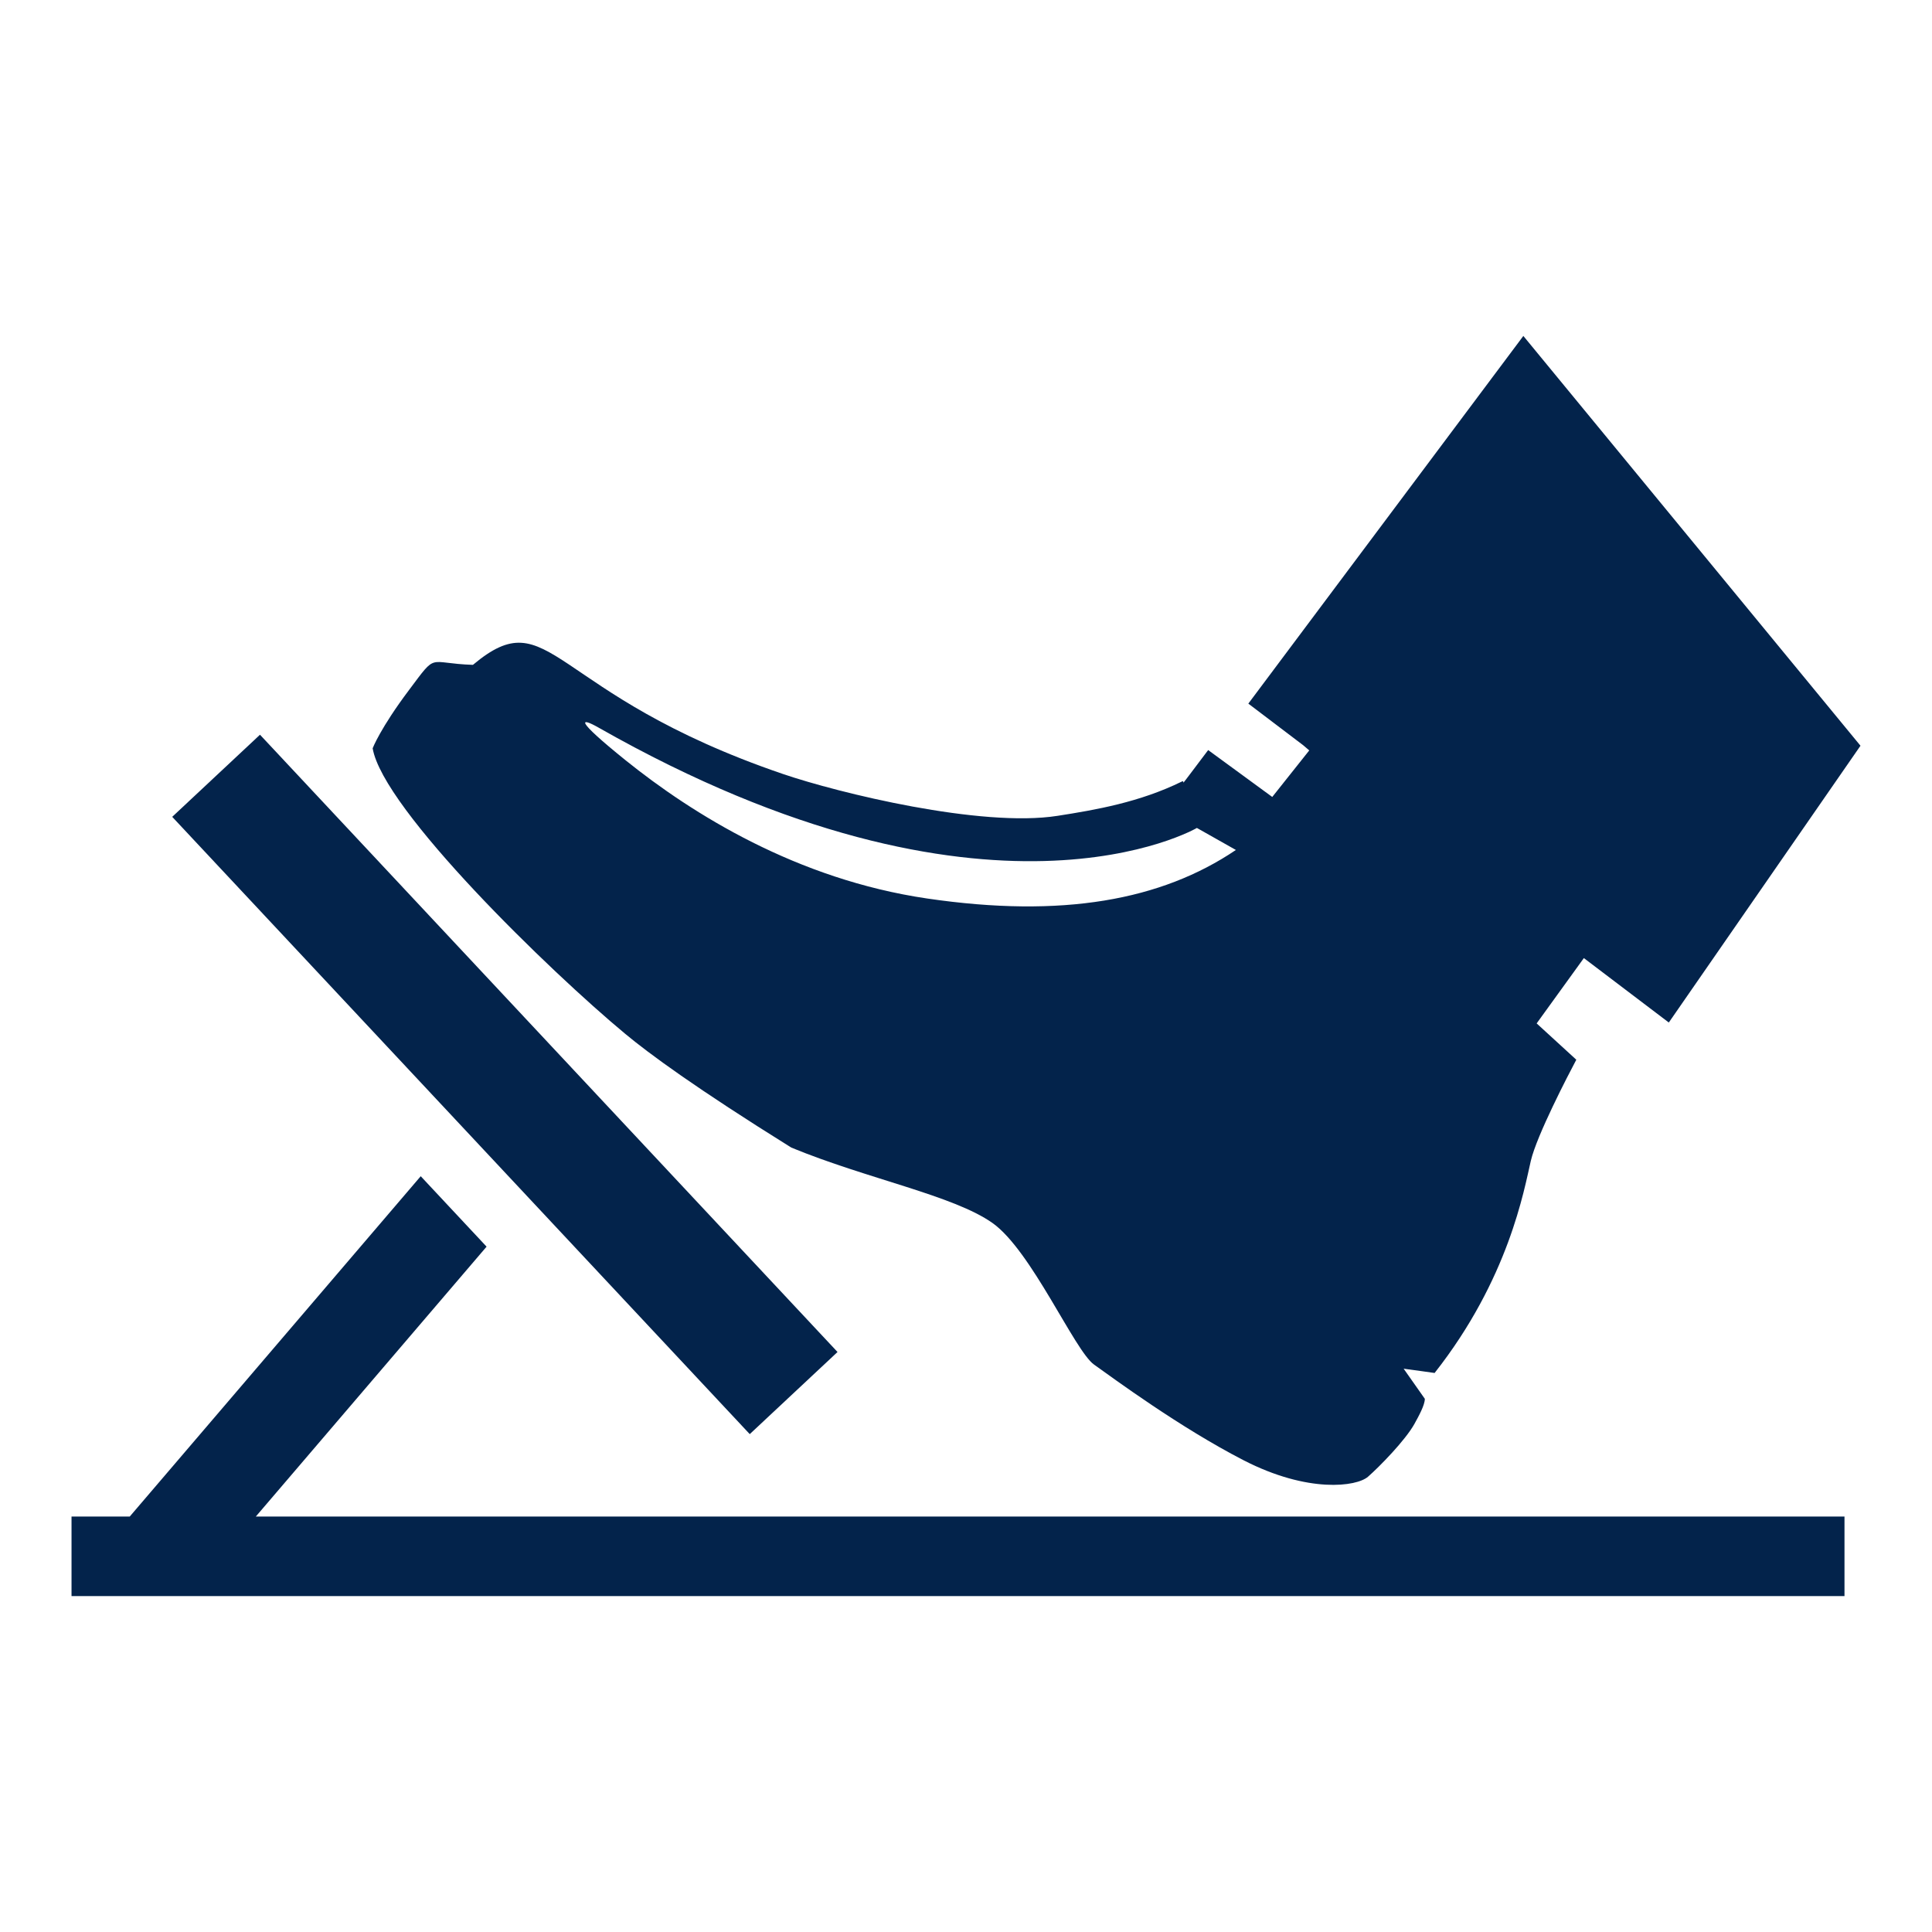
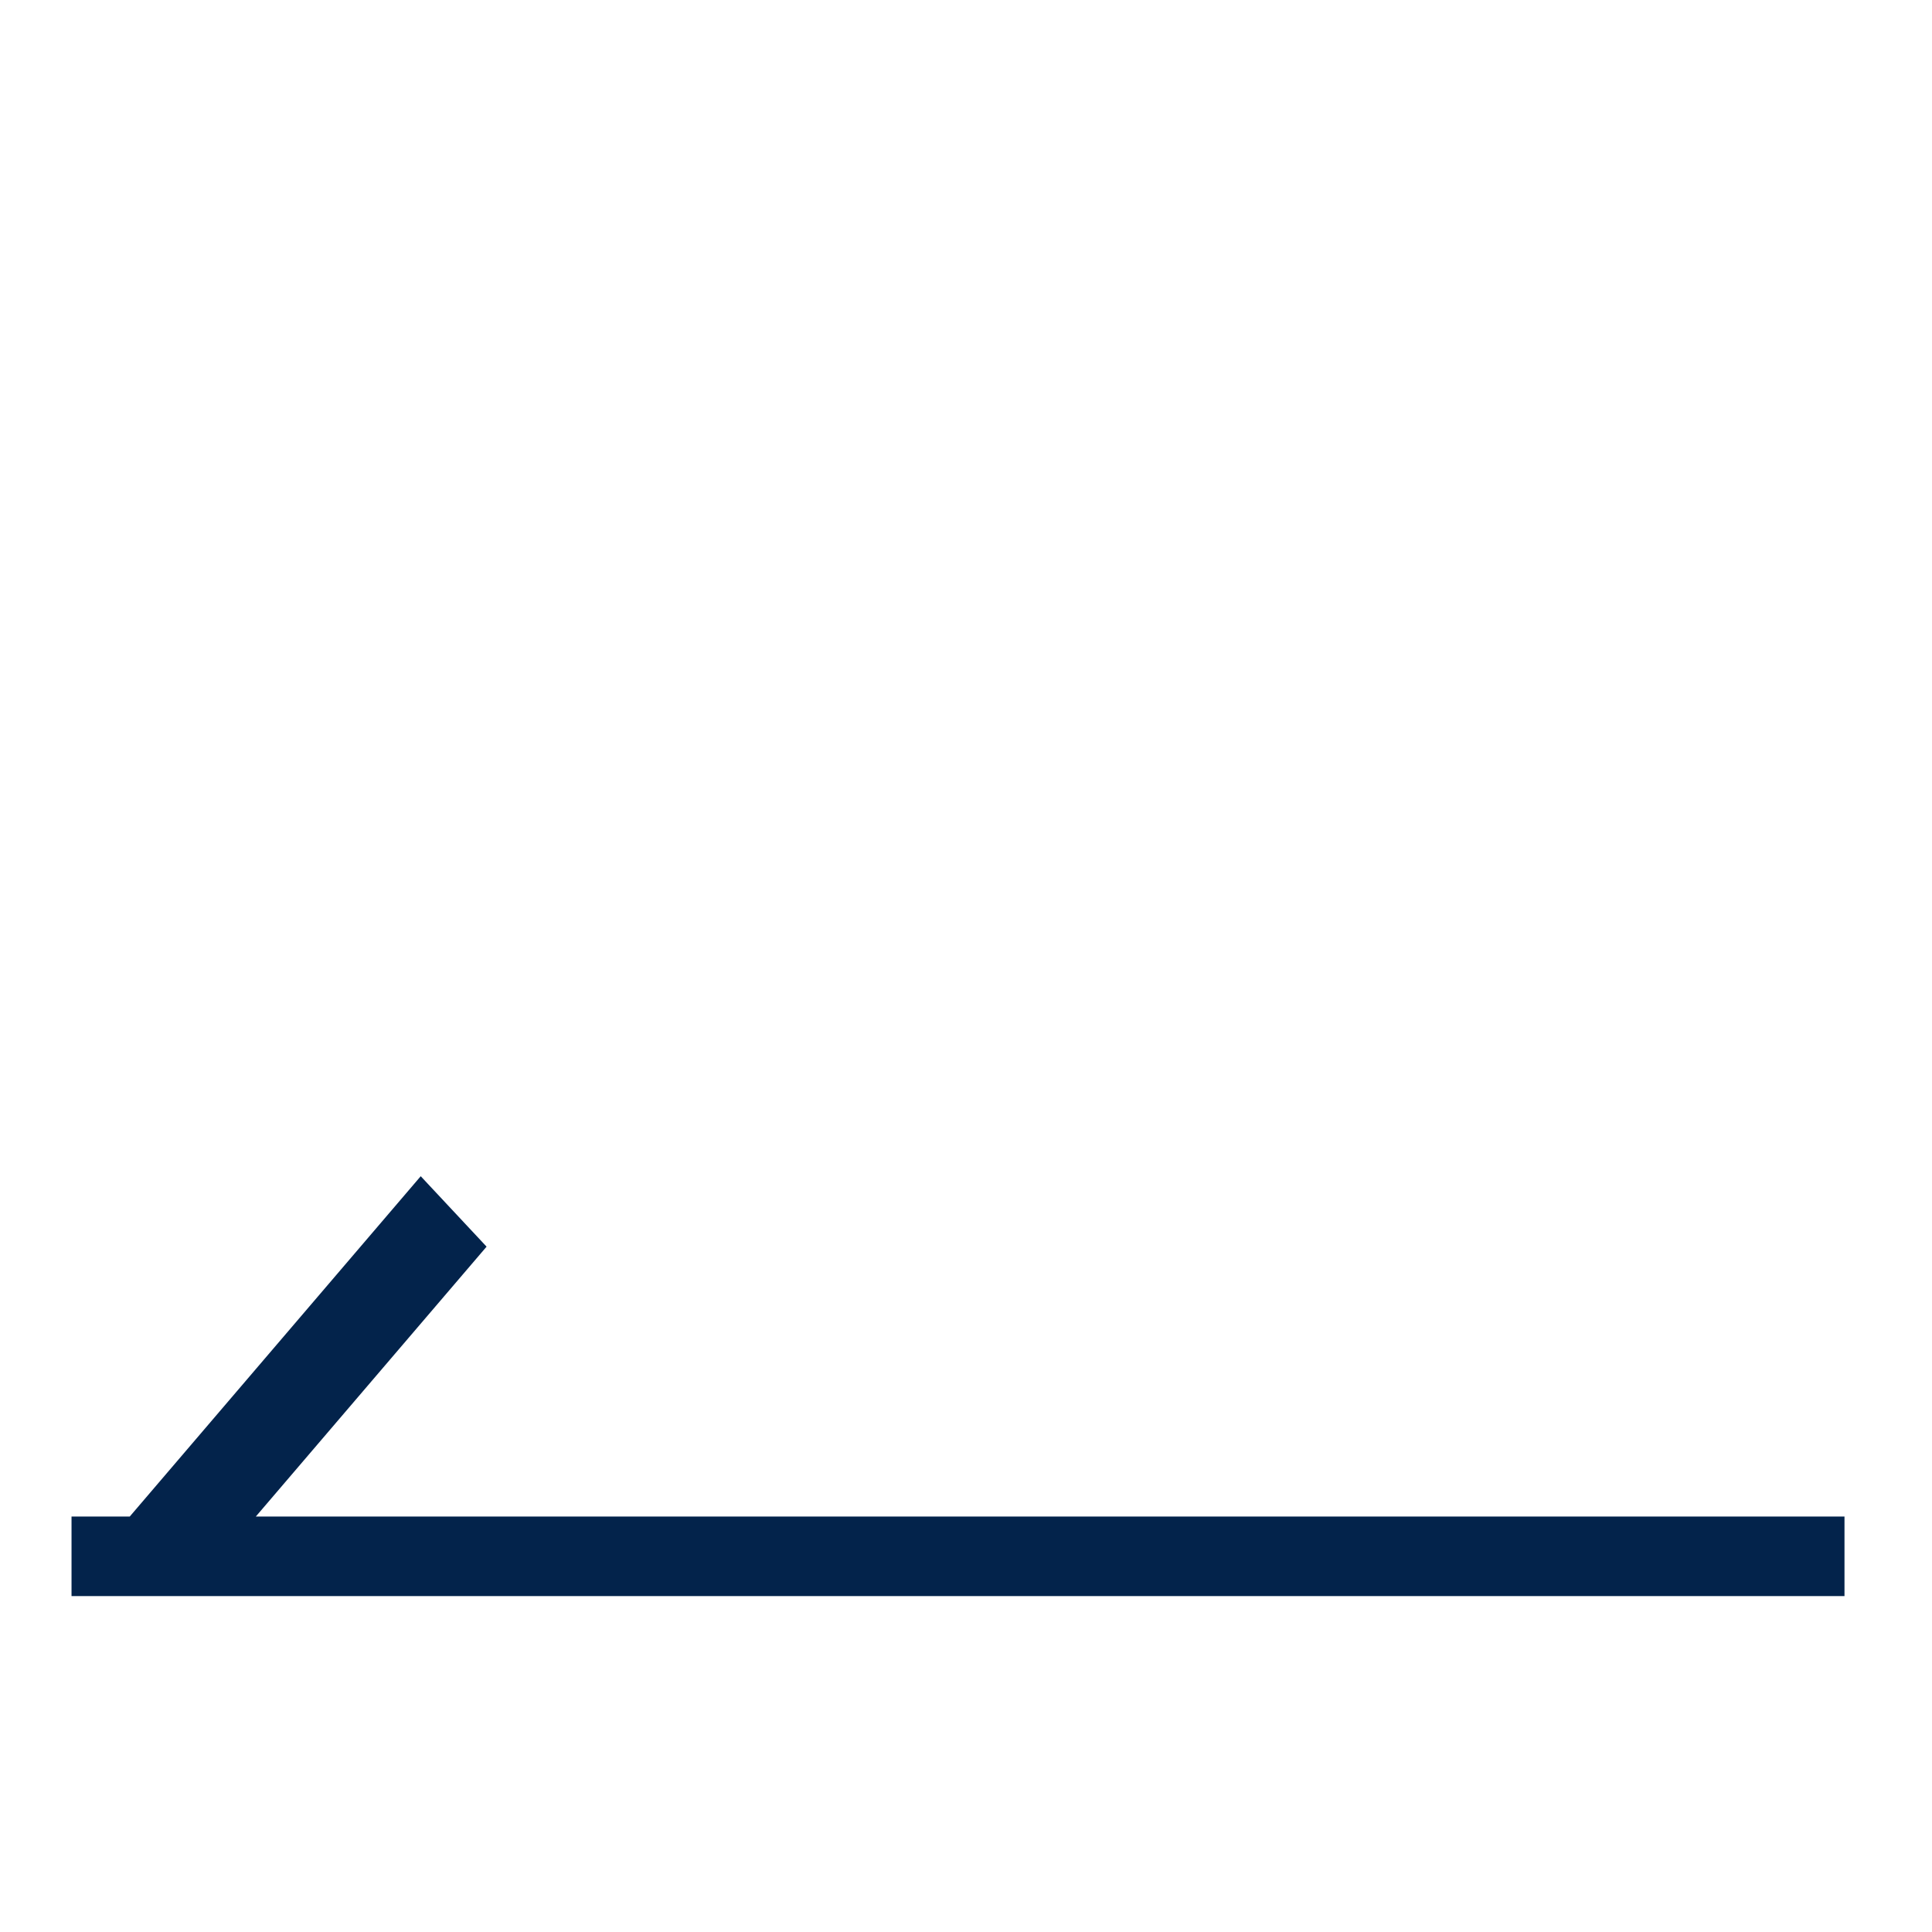
<svg xmlns="http://www.w3.org/2000/svg" version="1.1" id="Layer_1" x="0px" y="0px" viewBox="0 0 200 200" style="enable-background:new 0 0 200 200;" xml:space="preserve">
  <g>
-     <rect x="46.067" y="68.527" transform="matrix(0.73 -0.683 0.683 0.73 -62.605 65.998)" style="fill:#03234B;" width="12.447" height="87.535" />
-     <path style="fill:#03234B;" d="M64.709,107.01c2.446,2.037,7.299,5.615,17.211,11.79c7.856,3.239,16.791,4.95,20.83,7.81   c4.033,2.866,8.487,13.215,10.502,14.649c2.018,1.433,8.845,6.49,15.501,9.915c6.662,3.423,11.688,2.727,12.867,1.692   c1.183-1.033,3.864-3.776,4.798-5.458c0.476-0.861,1.077-1.959,1.081-2.602l-2.194-3.119c0.508,0.061,3.205,0.443,3.205,0.443   c7.677-9.751,9.259-18.944,9.96-21.959c0.612-2.629,3.887-8.924,4.709-10.469l-4.105-3.759l4.887-6.762l8.794,6.67l19.842-28.653   l-34.9-42.421l-28.47,38.061l5.678,4.307l0.629,0.537l-3.83,4.819l-6.634-4.854c-3.642,4.808-2.143,2.946-2.744,3.267   c-4.337,2.128-8.848,2.917-12.846,3.541c-7.926,1.243-22.683-2.371-28.426-4.33c-24.38-8.322-23.966-18.12-32.096-11.299   c-4.789-0.155-3.638-1.364-6.615,2.604c-2.983,3.969-3.766,6.033-3.766,6.033C39.647,83.786,56.932,100.559,64.709,107.01z    M61.961,75.321c40.44,22.979,61.941,10.388,61.941,10.388l4.037,2.279c-7.715,5.211-17.962,7.081-31.965,5.024   c-13.473-1.98-24.301-8.745-31.219-14.314C59.323,74.322,60.118,74.27,61.961,75.321z" />
    <polygon style="fill:#03234B;" points="50.371,129.053 43.553,121.762 13.43,156.993 7.404,156.993 7.404,165.224 190.941,165.224    190.941,156.993 26.481,156.993  " />
  </g>
</svg>